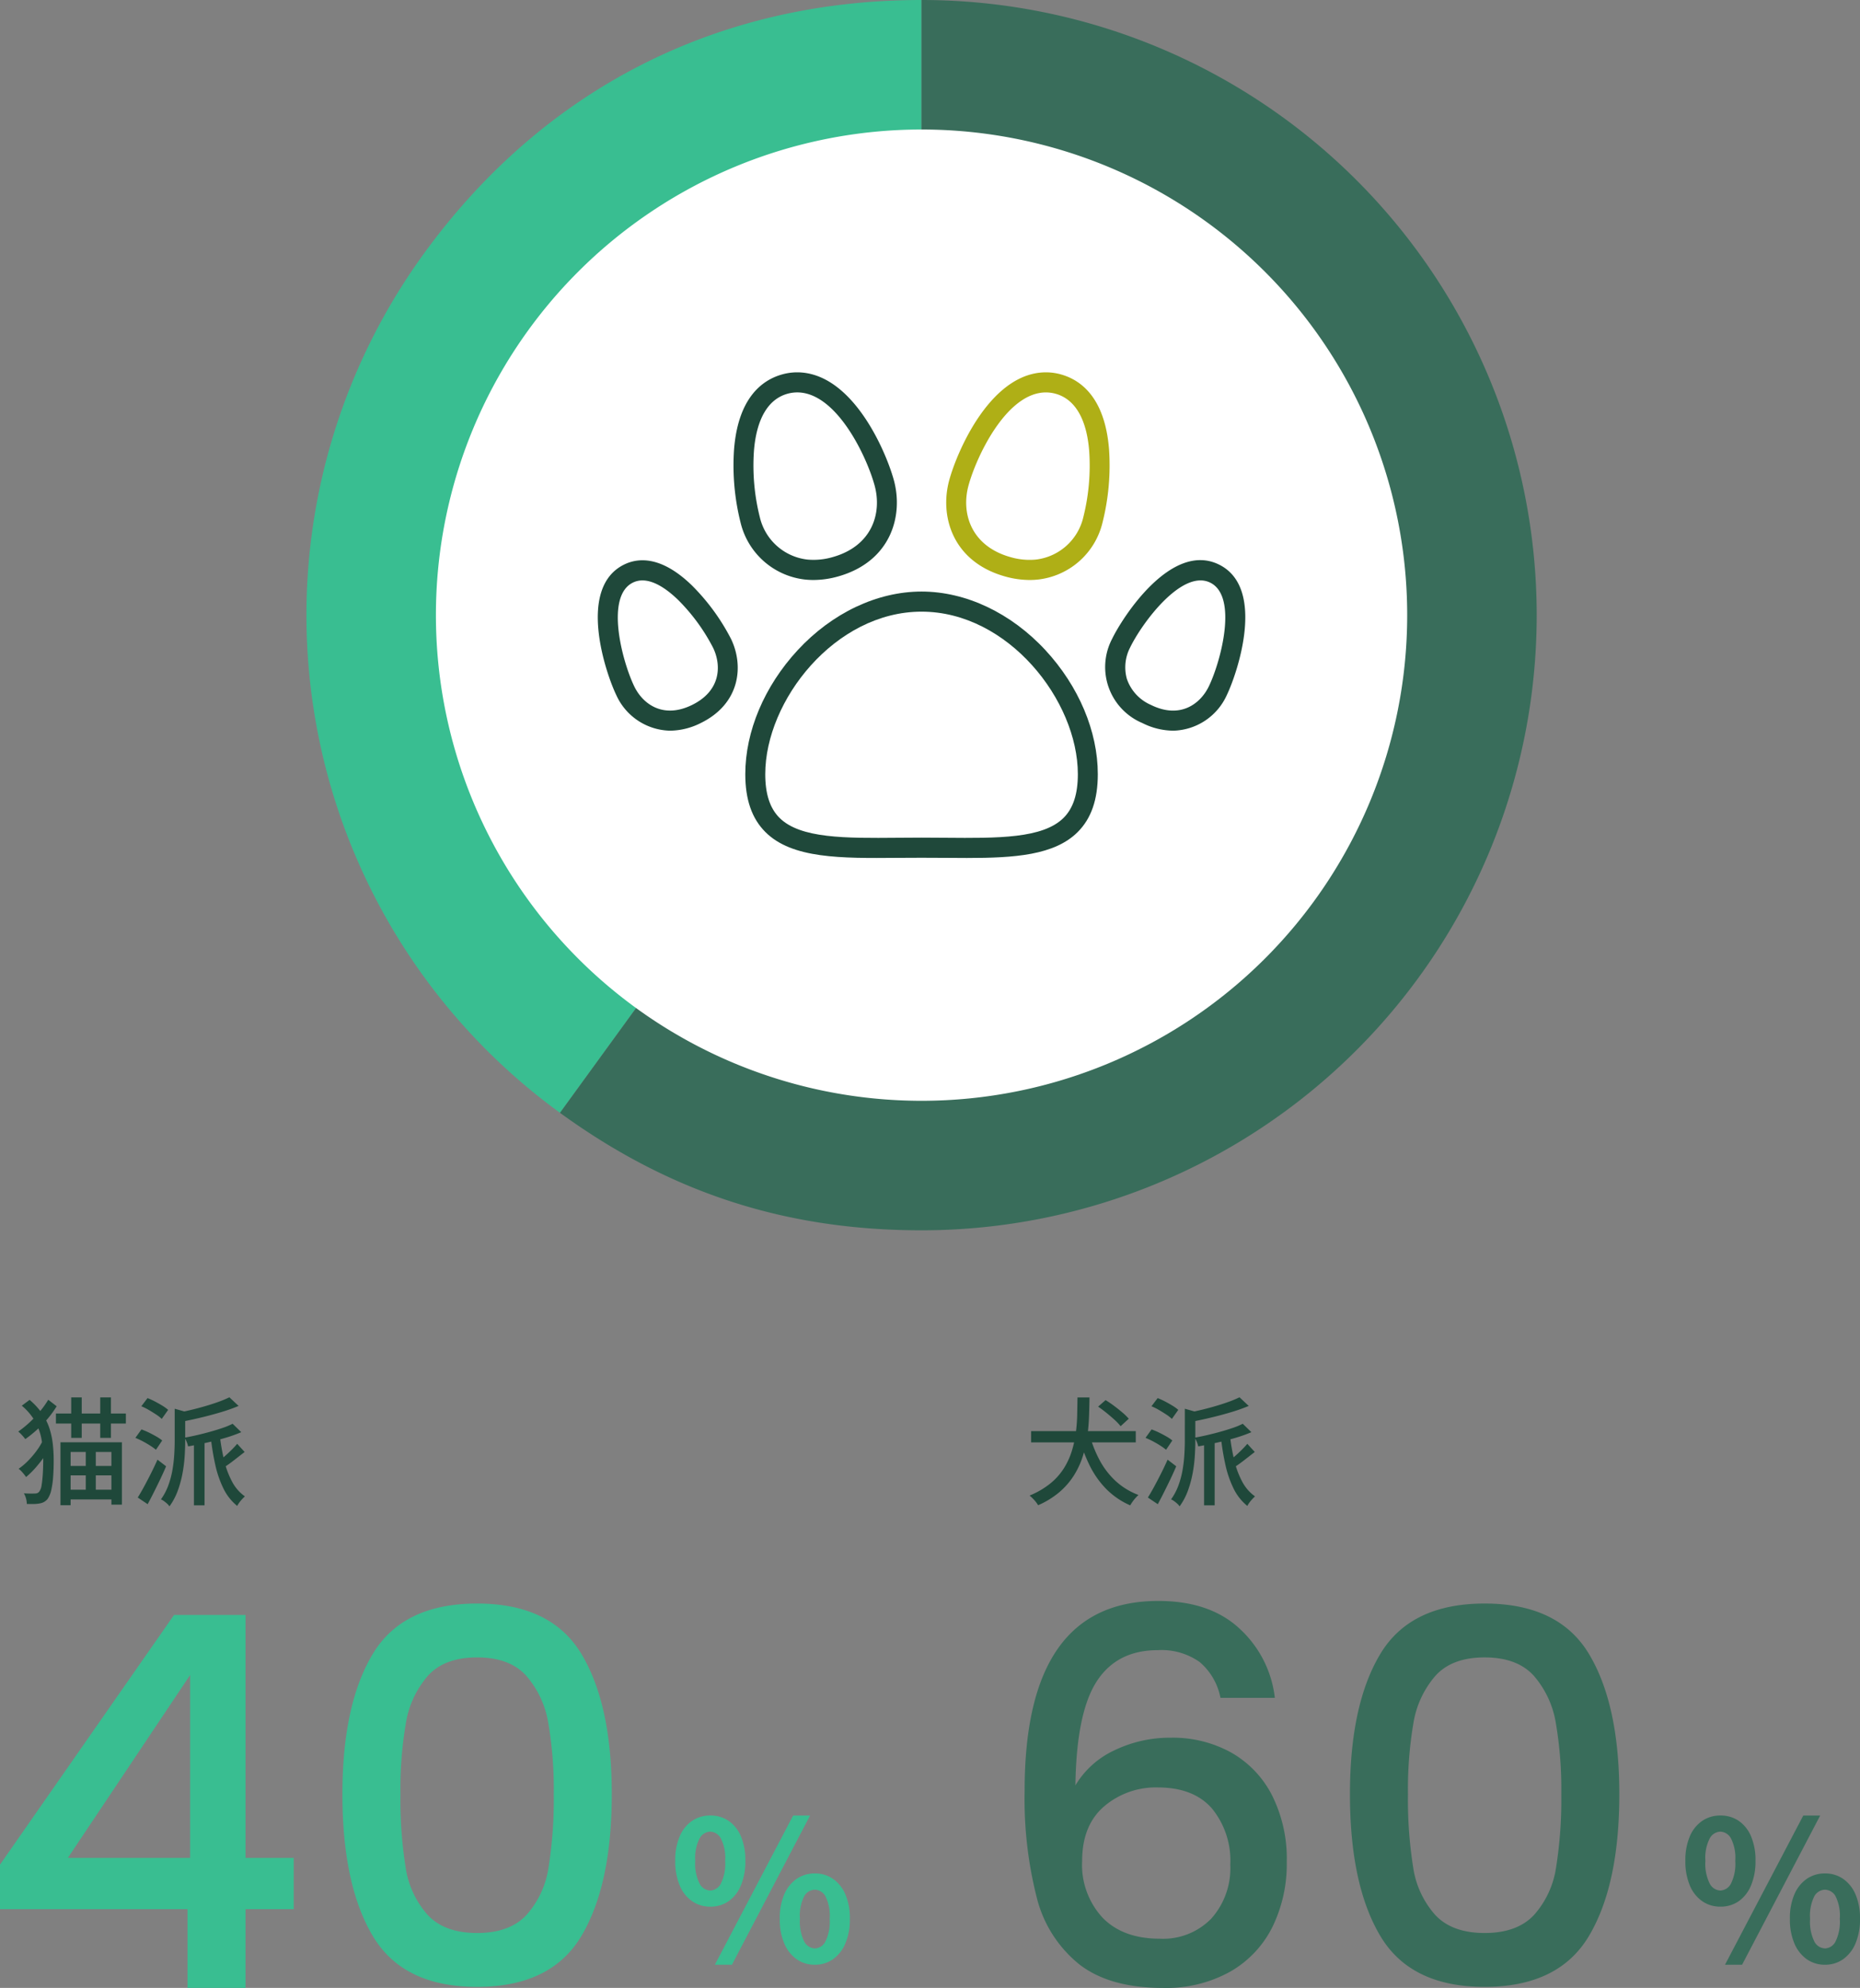
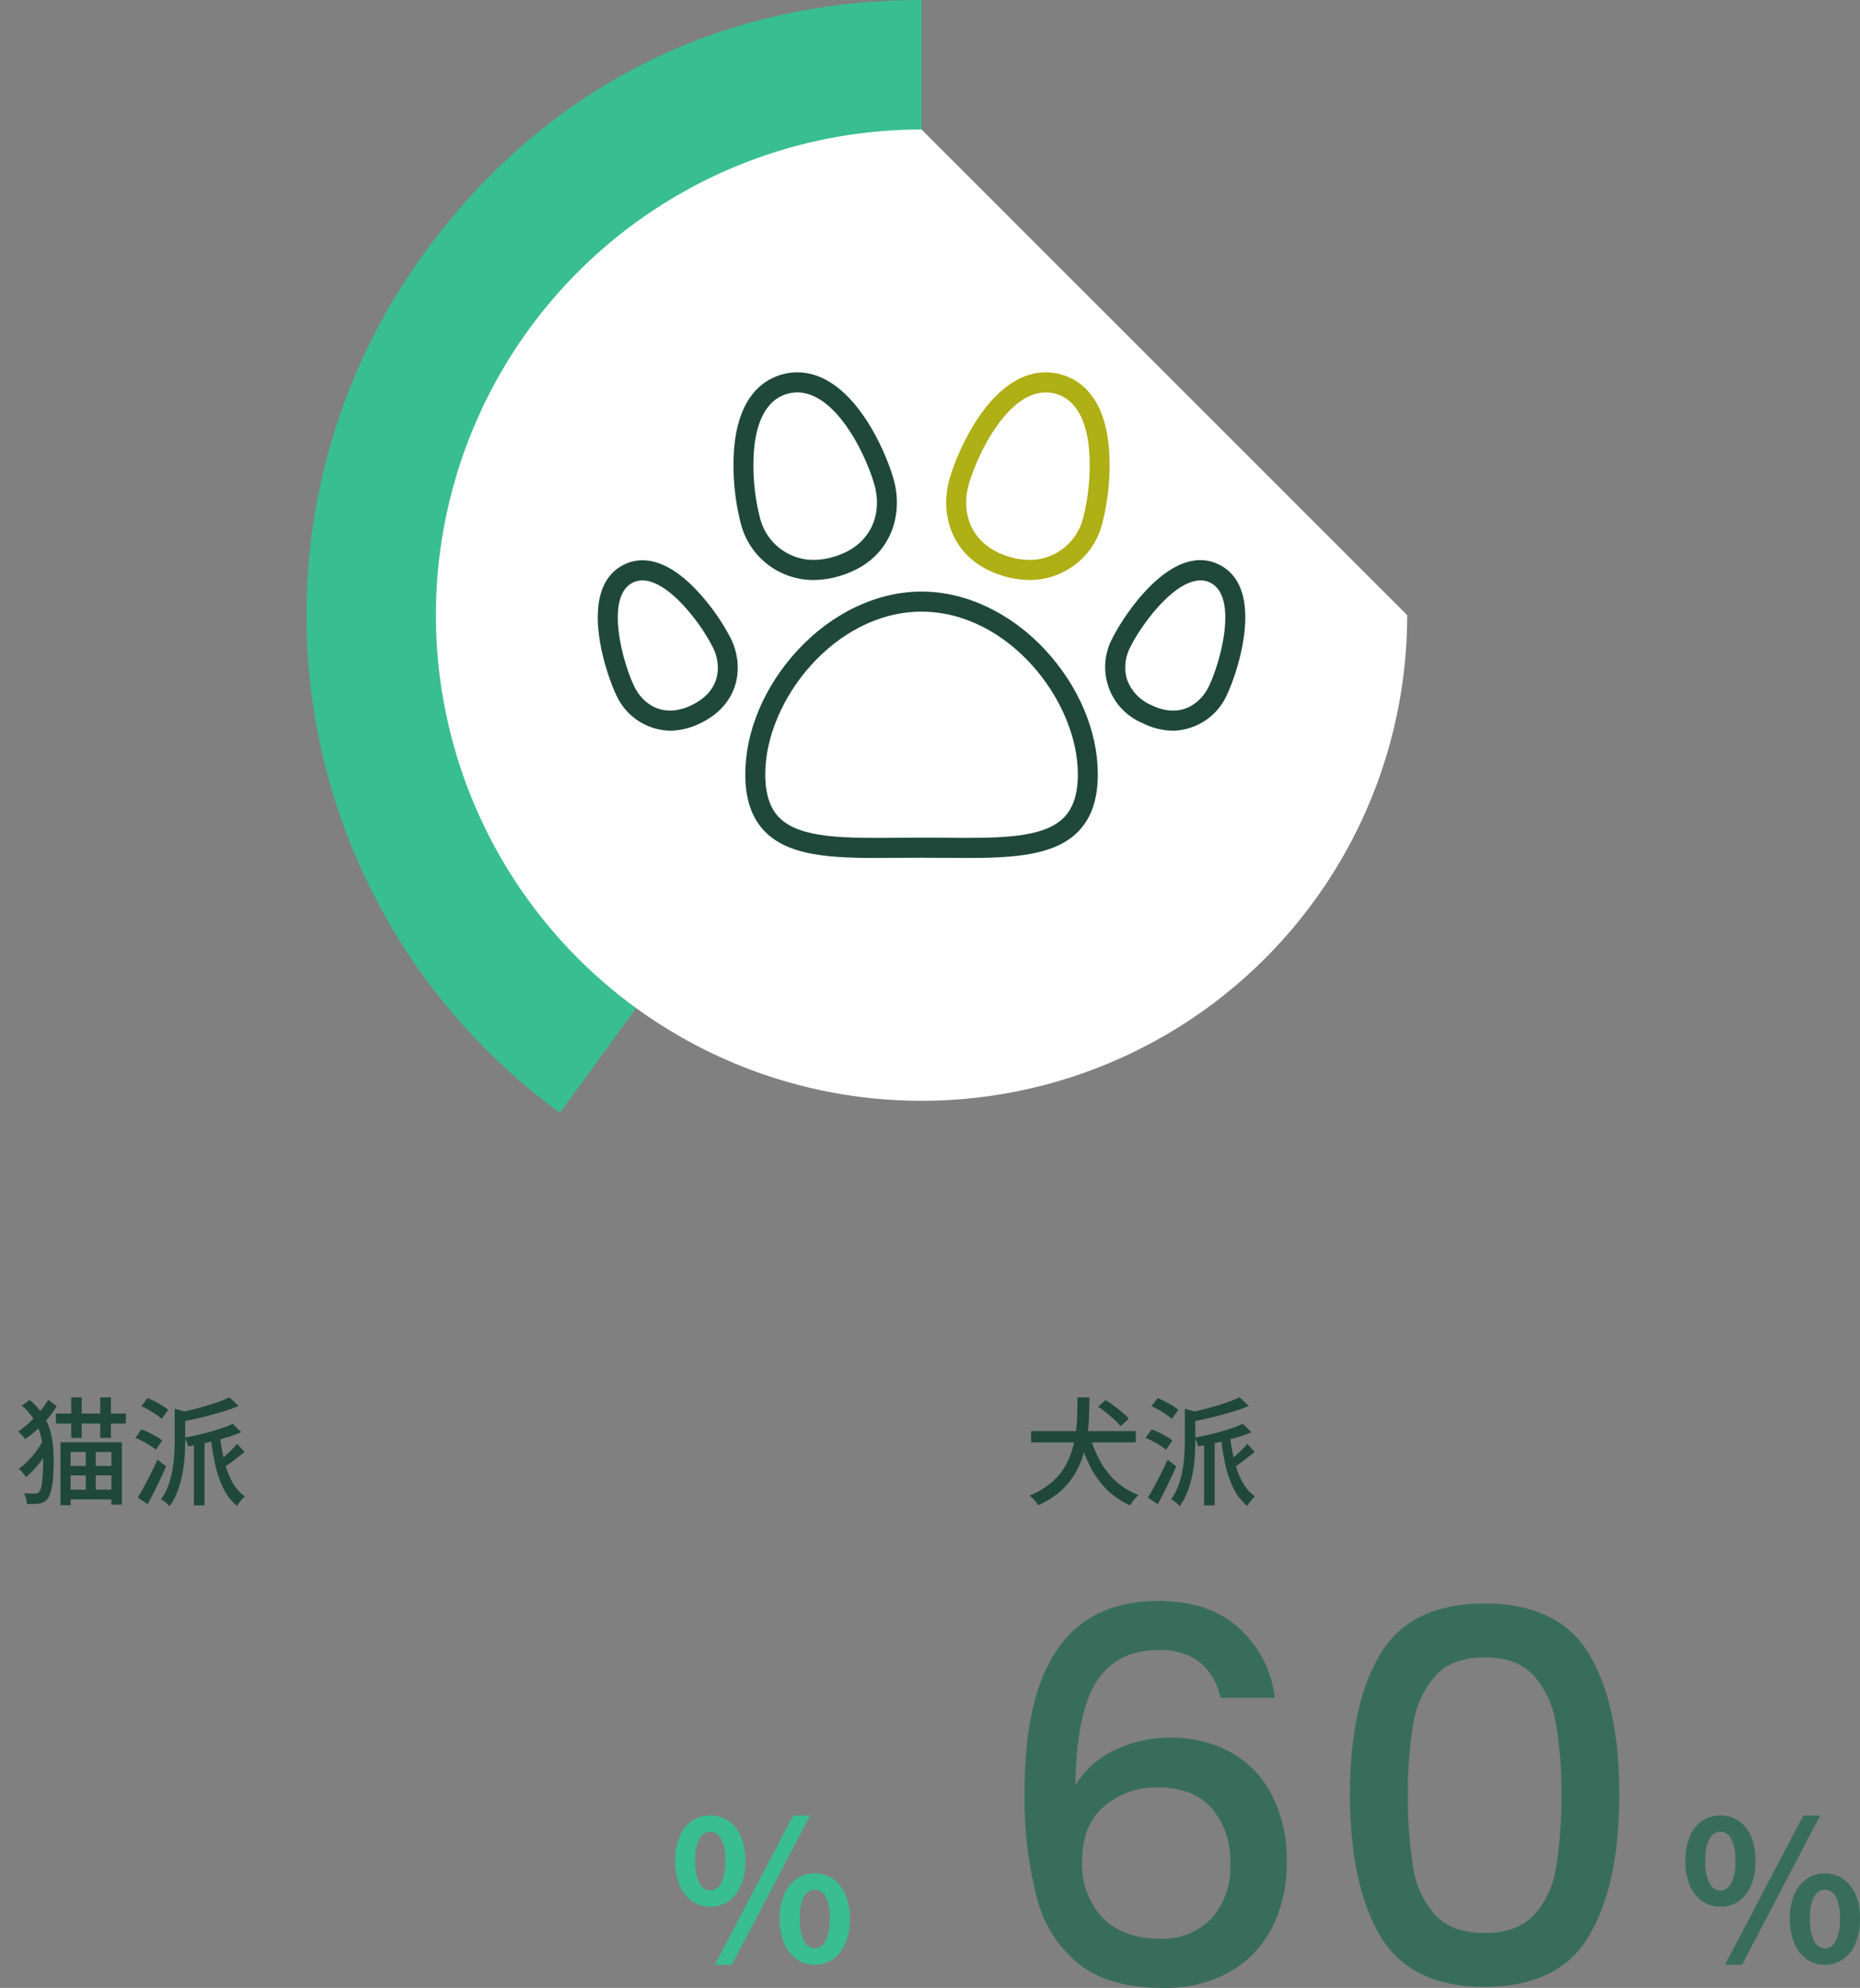
<svg xmlns="http://www.w3.org/2000/svg" width="287.25" height="307" viewBox="0 0 287.25 307">
  <rect x="0" y="0" width="287.25" height="307" fill="#808080" stroke="none" />
  <defs>
    <clipPath id="clip-path">
      <rect id="長方形_5182" data-name="長方形 5182" width="190" height="190" fill="none" />
    </clipPath>
  </defs>
  <g id="グループ_265782" data-name="グループ 265782" transform="translate(-867.68 -4454)">
    <g id="グループ_14579" data-name="グループ 14579" transform="translate(0 8)">
      <g id="グループ_13909" data-name="グループ 13909" transform="translate(697 1927)">
        <g id="グループ_13756" data-name="グループ 13756" transform="translate(4 -82)">
-           <path id="パス_614604" data-name="パス 614604" d="M3.68-12.16v-6.88L30.56-57.6H41.6v37.52h7.44v7.92H41.6V0H32.64V-12.16ZM33.04-48.32,14.16-20.08H33.04Zm23.52,18.4q0-13.84,4.68-21.64t16.12-7.8q11.44,0,16.12,7.8t4.68,21.64q0,14-4.68,21.88T77.36-.16q-11.44,0-16.12-7.88T56.56-29.92Zm32.64,0a60.656,60.656,0,0,0-.84-10.96,14.721,14.721,0,0,0-3.4-7.32q-2.56-2.84-7.6-2.84t-7.6,2.84a14.721,14.721,0,0,0-3.4,7.32,60.656,60.656,0,0,0-.84,10.96,66.79,66.79,0,0,0,.8,11.28,14.115,14.115,0,0,0,3.4,7.36q2.6,2.8,7.64,2.8T85-11.28a14.115,14.115,0,0,0,3.4-7.36A66.79,66.79,0,0,0,89.2-29.92Z" transform="translate(163 2908)" fill="#39be91" />
          <path id="パス_614603" data-name="パス 614603" d="M6.36-8.55a4.831,4.831,0,0,1-2.79-.84,5.5,5.5,0,0,1-1.92-2.43,9.535,9.535,0,0,1-.69-3.81,9.316,9.316,0,0,1,.69-3.78A5.42,5.42,0,0,1,3.57-21.8a4.894,4.894,0,0,1,2.79-.825A4.925,4.925,0,0,1,9.2-21.8a5.462,5.462,0,0,1,1.9,2.385,9.316,9.316,0,0,1,.69,3.78,9.535,9.535,0,0,1-.69,3.81A5.542,5.542,0,0,1,9.2-9.39,4.861,4.861,0,0,1,6.36-8.55Zm0-2.49A1.936,1.936,0,0,0,8-12.105,6.874,6.874,0,0,0,8.67-15.63,6.622,6.622,0,0,0,8-19.095,1.941,1.941,0,0,0,6.36-20.13a1.941,1.941,0,0,0-1.635,1.035A6.622,6.622,0,0,0,4.05-15.63a6.874,6.874,0,0,0,.675,3.525A1.936,1.936,0,0,0,6.36-11.04ZM7.08.42,19.17-22.62h2.61L9.72.42Zm15.45,0a4.811,4.811,0,0,1-2.805-.84,5.641,5.641,0,0,1-1.92-2.43,9.356,9.356,0,0,1-.7-3.81,9.225,9.225,0,0,1,.7-3.81,5.56,5.56,0,0,1,1.92-2.385,4.874,4.874,0,0,1,2.805-.825,4.823,4.823,0,0,1,2.775.825,5.56,5.56,0,0,1,1.92,2.385,9.225,9.225,0,0,1,.705,3.81,9.356,9.356,0,0,1-.705,3.81,5.641,5.641,0,0,1-1.92,2.43A4.762,4.762,0,0,1,22.53.42Zm0-2.52a1.9,1.9,0,0,0,1.62-1.065,6.927,6.927,0,0,0,.66-3.5,6.727,6.727,0,0,0-.66-3.5,1.914,1.914,0,0,0-1.62-1,1.935,1.935,0,0,0-1.65,1,6.727,6.727,0,0,0-.66,3.5,6.927,6.927,0,0,0,.66,3.5A1.921,1.921,0,0,0,22.53-2.1Z" transform="translate(270 2904)" fill="#39be91" />
        </g>
        <path id="パス_614602" data-name="パス 614602" d="M6.318-12.708h10.8v1.548H6.318Zm2.358-2.484H10.3v6.246H8.676Zm4.482,0h1.656v6.246H13.158ZM7.02-8.262h9.486v9.63h-1.62V-6.768h-6.3V1.458H7.02Zm.864,3.654h7.668V-3.15H7.884ZM7.938-.936h7.668V.558H7.938Zm2.988-6.606h1.548V.126H10.926ZM1.044-13.914l1.206-.9a10.609,10.609,0,0,1,1.98,2.178A9.11,9.11,0,0,1,5.337-10.35a12.494,12.494,0,0,1,.5,2.394,22.979,22.979,0,0,1,.135,2.52q0,1.26-.081,2.43A13.688,13.688,0,0,1,5.607-.927,3.925,3.925,0,0,1,5.022.5a2.058,2.058,0,0,1-.477.414,1.868,1.868,0,0,1-.585.234,4.877,4.877,0,0,1-1.017.117q-.549.009-1.125-.009A3.228,3.228,0,0,0,1.7.414a3.111,3.111,0,0,0-.333-.792q.612.036,1.089.036T3.2-.36a.739.739,0,0,0,.558-.306,2.205,2.205,0,0,0,.351-1q.117-.711.18-1.71T4.356-5.49a19.3,19.3,0,0,0-.234-3.06,9.011,9.011,0,0,0-.936-2.79A9.019,9.019,0,0,0,1.044-13.914Zm3.33,5.2,1.26.756A12.138,12.138,0,0,1,4.563-6.111,19.66,19.66,0,0,1,3.168-4.329,12.97,12.97,0,0,1,1.71-2.9q-.216-.306-.531-.675a4.133,4.133,0,0,0-.621-.6A9.639,9.639,0,0,0,2.007-5.4,14.073,14.073,0,0,0,3.366-7,9.487,9.487,0,0,0,4.374-8.712Zm.756-6.12,1.3,1.008a15.448,15.448,0,0,1-2.16,2.772,19.1,19.1,0,0,1-2.682,2.3,7.254,7.254,0,0,0-.5-.6A5.035,5.035,0,0,0,.5-9.918a16.655,16.655,0,0,0,1.773-1.44,17.042,17.042,0,0,0,1.6-1.7A14.368,14.368,0,0,0,5.13-14.832ZM27.63-8.91h1.638V1.476H27.63Zm-2.97-4.536,2.034.576q-.018.234-.414.288v4.1q0,1.062-.081,2.358a22.137,22.137,0,0,1-.333,2.655,16.8,16.8,0,0,1-.729,2.673,9.819,9.819,0,0,1-1.287,2.43,1.894,1.894,0,0,0-.342-.4,5.388,5.388,0,0,0-.495-.405,2.426,2.426,0,0,0-.477-.279,9.038,9.038,0,0,0,1.143-2.169,13.692,13.692,0,0,0,.63-2.358,21.726,21.726,0,0,0,.279-2.358q.072-1.161.072-2.169Zm8.946,2.322,1.332,1.3a22,22,0,0,1-2.475.882q-1.4.414-2.862.738t-2.871.576a3.627,3.627,0,0,0-.216-.684,4.954,4.954,0,0,0-.324-.666q1.008-.18,2.043-.423t2.025-.522q.99-.279,1.854-.576A11.375,11.375,0,0,0,33.606-11.124Zm-.5-4.086,1.422,1.332a26.367,26.367,0,0,1-2.682.954q-1.494.45-3.069.828t-3.087.666a3.406,3.406,0,0,0-.234-.7q-.18-.414-.324-.684,1.08-.216,2.2-.486t2.178-.585q1.062-.315,1.98-.648A16.81,16.81,0,0,0,33.1-15.21ZM31.608-9.468a32.271,32.271,0,0,0,.684,3.978,13.529,13.529,0,0,0,1.233,3.312A6.466,6.466,0,0,0,35.5.09q-.18.162-.423.423a5.9,5.9,0,0,0-.441.531,3.651,3.651,0,0,0-.324.522A7.9,7.9,0,0,1,32.2-1.1a16.2,16.2,0,0,1-1.278-3.708,39.258,39.258,0,0,1-.72-4.5Zm2.7,1.44,1.152,1.26L33.831-5.5q-.819.639-1.521,1.089l-.81-.972q.432-.324.954-.783t1.017-.954Q33.966-7.614,34.308-8.028Zm-14.8-5.8.954-1.26a11.425,11.425,0,0,1,1.161.531q.6.315,1.143.648a6.261,6.261,0,0,1,.882.639l-.99,1.4a5.517,5.517,0,0,0-.855-.675q-.531-.351-1.125-.7A8.863,8.863,0,0,0,19.512-13.824Zm-.918,4.878.936-1.3a11.5,11.5,0,0,1,1.17.495q.612.3,1.152.612a6.347,6.347,0,0,1,.882.6L21.762-7.11a8.619,8.619,0,0,0-.873-.63q-.531-.342-1.125-.657A12.718,12.718,0,0,0,18.594-8.946ZM18.954.27q.45-.72.972-1.683t1.062-2.034Q21.528-4.518,22-5.58l1.332,1.026q-.414.972-.9,1.989T21.447-.558q-.495.99-.963,1.854Z" transform="translate(173 2750)" fill="#1f483a" />
      </g>
      <g id="グループ_13910" data-name="グループ 13910" transform="translate(687 1927)">
        <g id="グループ_13757" data-name="グループ 13757" transform="translate(170 -82)">
          <path id="パス_614601" data-name="パス 614601" d="M36.16-44.8a9.616,9.616,0,0,0-3.2-5.52,10.184,10.184,0,0,0-6.48-1.84q-6.32,0-9.44,4.84T13.76-31.28a13.762,13.762,0,0,1,6.08-5.44,19.7,19.7,0,0,1,8.64-1.92,18.636,18.636,0,0,1,9.32,2.28,15.9,15.9,0,0,1,6.32,6.6A21.836,21.836,0,0,1,46.4-19.44a22.059,22.059,0,0,1-2.2,10,16.312,16.312,0,0,1-6.52,6.92A20.3,20.3,0,0,1,27.28,0Q19.04,0,14.36-3.64A19.175,19.175,0,0,1,7.8-13.92,61.823,61.823,0,0,1,5.92-30.48q0-29.28,20.64-29.28,8,0,12.6,4.32a17.115,17.115,0,0,1,5.4,10.64ZM26.48-30.96a12.273,12.273,0,0,0-8.28,2.92q-3.4,2.92-3.4,8.44a12.008,12.008,0,0,0,3.16,8.76Q21.12-7.6,26.8-7.6a10.374,10.374,0,0,0,7.96-3.12,11.685,11.685,0,0,0,2.92-8.32,12.7,12.7,0,0,0-2.84-8.68Q32-30.96,26.48-30.96Zm29.68,1.04q0-13.84,4.68-21.64t16.12-7.8q11.44,0,16.12,7.8t4.68,21.64q0,14-4.68,21.88T76.96-.16q-11.44,0-16.12-7.88T56.16-29.92Zm32.64,0a60.656,60.656,0,0,0-.84-10.96,14.721,14.721,0,0,0-3.4-7.32q-2.56-2.84-7.6-2.84t-7.6,2.84a14.721,14.721,0,0,0-3.4,7.32,60.656,60.656,0,0,0-.84,10.96,66.79,66.79,0,0,0,.8,11.28,14.115,14.115,0,0,0,3.4,7.36q2.6,2.8,7.64,2.8t7.64-2.8A14.115,14.115,0,0,0,88-18.64,66.79,66.79,0,0,0,88.8-29.92Z" transform="translate(163 2908)" fill="#396d5b" />
          <path id="パス_614600" data-name="パス 614600" d="M6.36-8.55a4.831,4.831,0,0,1-2.79-.84,5.5,5.5,0,0,1-1.92-2.43,9.535,9.535,0,0,1-.69-3.81,9.316,9.316,0,0,1,.69-3.78A5.42,5.42,0,0,1,3.57-21.8a4.894,4.894,0,0,1,2.79-.825A4.925,4.925,0,0,1,9.2-21.8a5.462,5.462,0,0,1,1.9,2.385,9.316,9.316,0,0,1,.69,3.78,9.535,9.535,0,0,1-.69,3.81A5.542,5.542,0,0,1,9.2-9.39,4.861,4.861,0,0,1,6.36-8.55Zm0-2.49A1.936,1.936,0,0,0,8-12.105,6.874,6.874,0,0,0,8.67-15.63,6.622,6.622,0,0,0,8-19.095,1.941,1.941,0,0,0,6.36-20.13a1.941,1.941,0,0,0-1.635,1.035A6.622,6.622,0,0,0,4.05-15.63a6.874,6.874,0,0,0,.675,3.525A1.936,1.936,0,0,0,6.36-11.04ZM7.08.42,19.17-22.62h2.61L9.72.42Zm15.45,0a4.811,4.811,0,0,1-2.805-.84,5.641,5.641,0,0,1-1.92-2.43,9.356,9.356,0,0,1-.7-3.81,9.225,9.225,0,0,1,.7-3.81,5.56,5.56,0,0,1,1.92-2.385,4.874,4.874,0,0,1,2.805-.825,4.823,4.823,0,0,1,2.775.825,5.56,5.56,0,0,1,1.92,2.385,9.225,9.225,0,0,1,.705,3.81,9.356,9.356,0,0,1-.705,3.81,5.641,5.641,0,0,1-1.92,2.43A4.762,4.762,0,0,1,22.53.42Zm0-2.52a1.9,1.9,0,0,0,1.62-1.065,6.927,6.927,0,0,0,.66-3.5,6.727,6.727,0,0,0-.66-3.5,1.914,1.914,0,0,0-1.62-1,1.935,1.935,0,0,0-1.65,1,6.727,6.727,0,0,0-.66,3.5,6.927,6.927,0,0,0,.66,3.5A1.921,1.921,0,0,0,22.53-2.1Z" transform="translate(270 2904)" fill="#396d5b" />
        </g>
        <path id="パス_614599" data-name="パス 614599" d="M9.9-9.63a18.488,18.488,0,0,0,1.584,4.1,12.27,12.27,0,0,0,2.5,3.258A10.864,10.864,0,0,0,17.5-.126q-.2.18-.45.459a6.244,6.244,0,0,0-.468.585q-.216.306-.36.558A11.942,11.942,0,0,1,12.582-.99,13.953,13.953,0,0,1,10-4.608,23.485,23.485,0,0,1,8.28-9.234ZM.918-9.99H17.082v1.746H.918Zm7.164-5.2H9.936q-.018,1.4-.072,2.934a30.209,30.209,0,0,1-.27,3.087,18.644,18.644,0,0,1-.7,3.087,12.845,12.845,0,0,1-1.35,2.916A11.465,11.465,0,0,1,5.328-.6,13.171,13.171,0,0,1,2,1.458,4.373,4.373,0,0,0,1.422.675,6.191,6.191,0,0,0,.684-.036,12.8,12.8,0,0,0,3.87-1.89a9.684,9.684,0,0,0,2.1-2.34A11.378,11.378,0,0,0,7.2-6.894a16.876,16.876,0,0,0,.621-2.817,25.313,25.313,0,0,0,.216-2.826Q8.064-13.932,8.082-15.192Zm3.186,1.422,1.152-1.008a15.465,15.465,0,0,1,1.314.891q.684.513,1.287,1.026A8.355,8.355,0,0,1,16-11.9l-1.26,1.152a7.491,7.491,0,0,0-.927-.981q-.585-.531-1.251-1.071T11.268-13.77ZM27.63-8.91h1.638V1.476H27.63Zm-2.97-4.536,2.034.576q-.018.234-.414.288v4.1q0,1.062-.081,2.358a22.137,22.137,0,0,1-.333,2.655,16.8,16.8,0,0,1-.729,2.673,9.819,9.819,0,0,1-1.287,2.43,1.894,1.894,0,0,0-.342-.4,5.388,5.388,0,0,0-.495-.405,2.426,2.426,0,0,0-.477-.279,9.038,9.038,0,0,0,1.143-2.169,13.692,13.692,0,0,0,.63-2.358,21.726,21.726,0,0,0,.279-2.358q.072-1.161.072-2.169Zm8.946,2.322,1.332,1.3a22,22,0,0,1-2.475.882q-1.4.414-2.862.738t-2.871.576a3.627,3.627,0,0,0-.216-.684,4.954,4.954,0,0,0-.324-.666q1.008-.18,2.043-.423t2.025-.522q.99-.279,1.854-.576A11.375,11.375,0,0,0,33.606-11.124Zm-.5-4.086,1.422,1.332a26.367,26.367,0,0,1-2.682.954q-1.494.45-3.069.828t-3.087.666a3.406,3.406,0,0,0-.234-.7q-.18-.414-.324-.684,1.08-.216,2.2-.486t2.178-.585q1.062-.315,1.98-.648A16.81,16.81,0,0,0,33.1-15.21ZM31.608-9.468a32.271,32.271,0,0,0,.684,3.978,13.529,13.529,0,0,0,1.233,3.312A6.466,6.466,0,0,0,35.5.09q-.18.162-.423.423a5.9,5.9,0,0,0-.441.531,3.651,3.651,0,0,0-.324.522A7.9,7.9,0,0,1,32.2-1.1a16.2,16.2,0,0,1-1.278-3.708,39.258,39.258,0,0,1-.72-4.5Zm2.7,1.44,1.152,1.26L33.831-5.5q-.819.639-1.521,1.089l-.81-.972q.432-.324.954-.783t1.017-.954Q33.966-7.614,34.308-8.028Zm-14.8-5.8.954-1.26a11.425,11.425,0,0,1,1.161.531q.6.315,1.143.648a6.261,6.261,0,0,1,.882.639l-.99,1.4a5.517,5.517,0,0,0-.855-.675q-.531-.351-1.125-.7A8.863,8.863,0,0,0,19.512-13.824Zm-.918,4.878.936-1.3a11.5,11.5,0,0,1,1.17.495q.612.3,1.152.612a6.347,6.347,0,0,1,.882.6L21.762-7.11a8.619,8.619,0,0,0-.873-.63q-.531-.342-1.125-.657A12.718,12.718,0,0,0,18.594-8.946ZM18.954.27q.45-.72.972-1.683t1.062-2.034Q21.528-4.518,22-5.58l1.332,1.026q-.414.972-.9,1.989T21.447-.558q-.495.99-.963,1.854Z" transform="translate(339 2750)" fill="#1f483a" />
      </g>
    </g>
    <g id="グループ_14656" data-name="グループ 14656" transform="translate(915 4454)">
      <g id="グループ_14655" data-name="グループ 14655" clip-path="url(#clip-path)">
        <path id="パス_26445" data-name="パス 26445" d="M95,95,39.165,171.857A95,95,0,0,1,18.149,39.16C36.652,13.692,63.524,0,95,0Z" fill="#39be91" />
-         <path id="パス_26446" data-name="パス 26446" d="M95,95V0a95,95,0,0,1,0,190c-20.986,0-38.86-5.808-55.838-18.143Z" fill="#396d5b" />
-         <path id="パス_26447" data-name="パス 26447" d="M170,95A75,75,0,1,1,95,20a75,75,0,0,1,75,75" fill="#fff" />
+         <path id="パス_26447" data-name="パス 26447" d="M170,95A75,75,0,1,1,95,20" fill="#fff" />
        <path id="パス_26448" data-name="パス 26448" d="M102.059,132.5c-1.1,0-2.221-.009-3.366-.019-2.412-.021-4.974-.021-7.386,0-8.742.072-16.292.138-20.42-3.982-2.091-2.087-3.107-5.011-3.107-8.939,0-6.611,2.943-13.586,8.075-19.139,5.326-5.761,12.3-9.066,19.145-9.066s13.819,3.305,19.145,9.066c5.132,5.553,8.075,12.528,8.075,19.139,0,3.928-1.016,6.852-3.107,8.939-3.588,3.581-9.761,4-17.054,4M95,129.358c1.263,0,2.5.01,3.719.021,8.055.068,15.008.127,18.224-3.083,1.477-1.475,2.195-3.678,2.195-6.736,0-11.37-10.767-25.1-24.138-25.1s-24.138,13.733-24.138,25.1c0,3.058.718,5.261,2.195,6.736,3.216,3.21,10.17,3.152,18.224,3.083,1.214-.011,2.456-.021,3.719-.021" fill="#1f483a" />
        <path id="パス_26449" data-name="パス 26449" d="M78.3,89.569q-.594,0-1.177-.056a11.569,11.569,0,0,1-10.064-8.772A36.2,36.2,0,0,1,66.044,69.39c.64-8.018,4.386-10.714,7.415-11.564a8.588,8.588,0,0,1,3.174-.285c8,.774,12.874,12.218,14.077,16.563,1.548,5.588-.486,12.642-8.609,14.922a14.088,14.088,0,0,1-3.8.543M75.805,60.6a5.622,5.622,0,0,0-1.518.211c-2.989.839-4.777,3.89-5.171,8.825a32.715,32.715,0,0,0,.916,10.268,8.541,8.541,0,0,0,7.39,6.518,10.515,10.515,0,0,0,3.851-.388c6.116-1.717,7.656-6.812,6.468-11.1-1.226-4.427-5.627-13.749-11.4-14.308-.178-.017-.355-.026-.533-.026" fill="#1f483a" />
        <path id="パス_26450" data-name="パス 26450" d="M111.695,89.569a14.074,14.074,0,0,1-3.795-.543c-8.124-2.28-10.158-9.334-8.61-14.922,1.2-4.345,6.079-15.789,14.078-16.563a8.614,8.614,0,0,1,3.174.285c3.028.85,6.774,3.546,7.414,11.564a36.192,36.192,0,0,1-1.019,11.351,11.569,11.569,0,0,1-10.064,8.772q-.582.056-1.178.056m2.5-28.966c-.178,0-.355.009-.532.026-5.776.559-10.178,9.881-11.4,14.308-1.187,4.288.353,9.383,6.47,11.1a10.5,10.5,0,0,0,3.85.388,8.541,8.541,0,0,0,7.39-6.518,32.711,32.711,0,0,0,.916-10.268c-.394-4.935-2.182-7.986-5.17-8.825a5.635,5.635,0,0,0-1.519-.211" fill="#afaf16" />
        <path id="パス_26451" data-name="パス 26451" d="M56.165,112.841a9.324,9.324,0,0,1-8.309-5.5C46.243,104,41.722,90.777,49.08,87.18c2.161-1.056,5.729-1.354,10.454,3.226a32.9,32.9,0,0,1,6.047,8.274c2.01,4.168,1.4,10.009-4.688,12.985a10.737,10.737,0,0,1-4.728,1.176m4.055-2.571h0ZM51.894,89.637a3.3,3.3,0,0,0-1.467.334c-4.338,2.12-1.65,12.181.2,16.018,1.3,2.7,4.423,5.083,8.918,2.886s4.566-6.135,3.261-8.839a29.423,29.423,0,0,0-5.412-7.4c-1.511-1.465-3.561-3-5.5-3" fill="#1f483a" />
        <path id="パス_26452" data-name="パス 26452" d="M133.834,112.84a10.731,10.731,0,0,1-4.727-1.175,9.38,9.38,0,0,1-4.688-12.986c1.614-3.344,9.144-15.1,16.5-11.5s2.837,16.819,1.224,20.164a9.325,9.325,0,0,1-8.31,5.5m-3.381-3.966c4.5,2.2,7.614-.182,8.918-2.885,1.852-3.838,4.539-13.9.2-16.018s-10.53,6.226-12.381,10.064a6.655,6.655,0,0,0-.485,4.793A6.767,6.767,0,0,0,130.453,108.874Z" fill="#1f483a" />
      </g>
    </g>
  </g>
</svg>